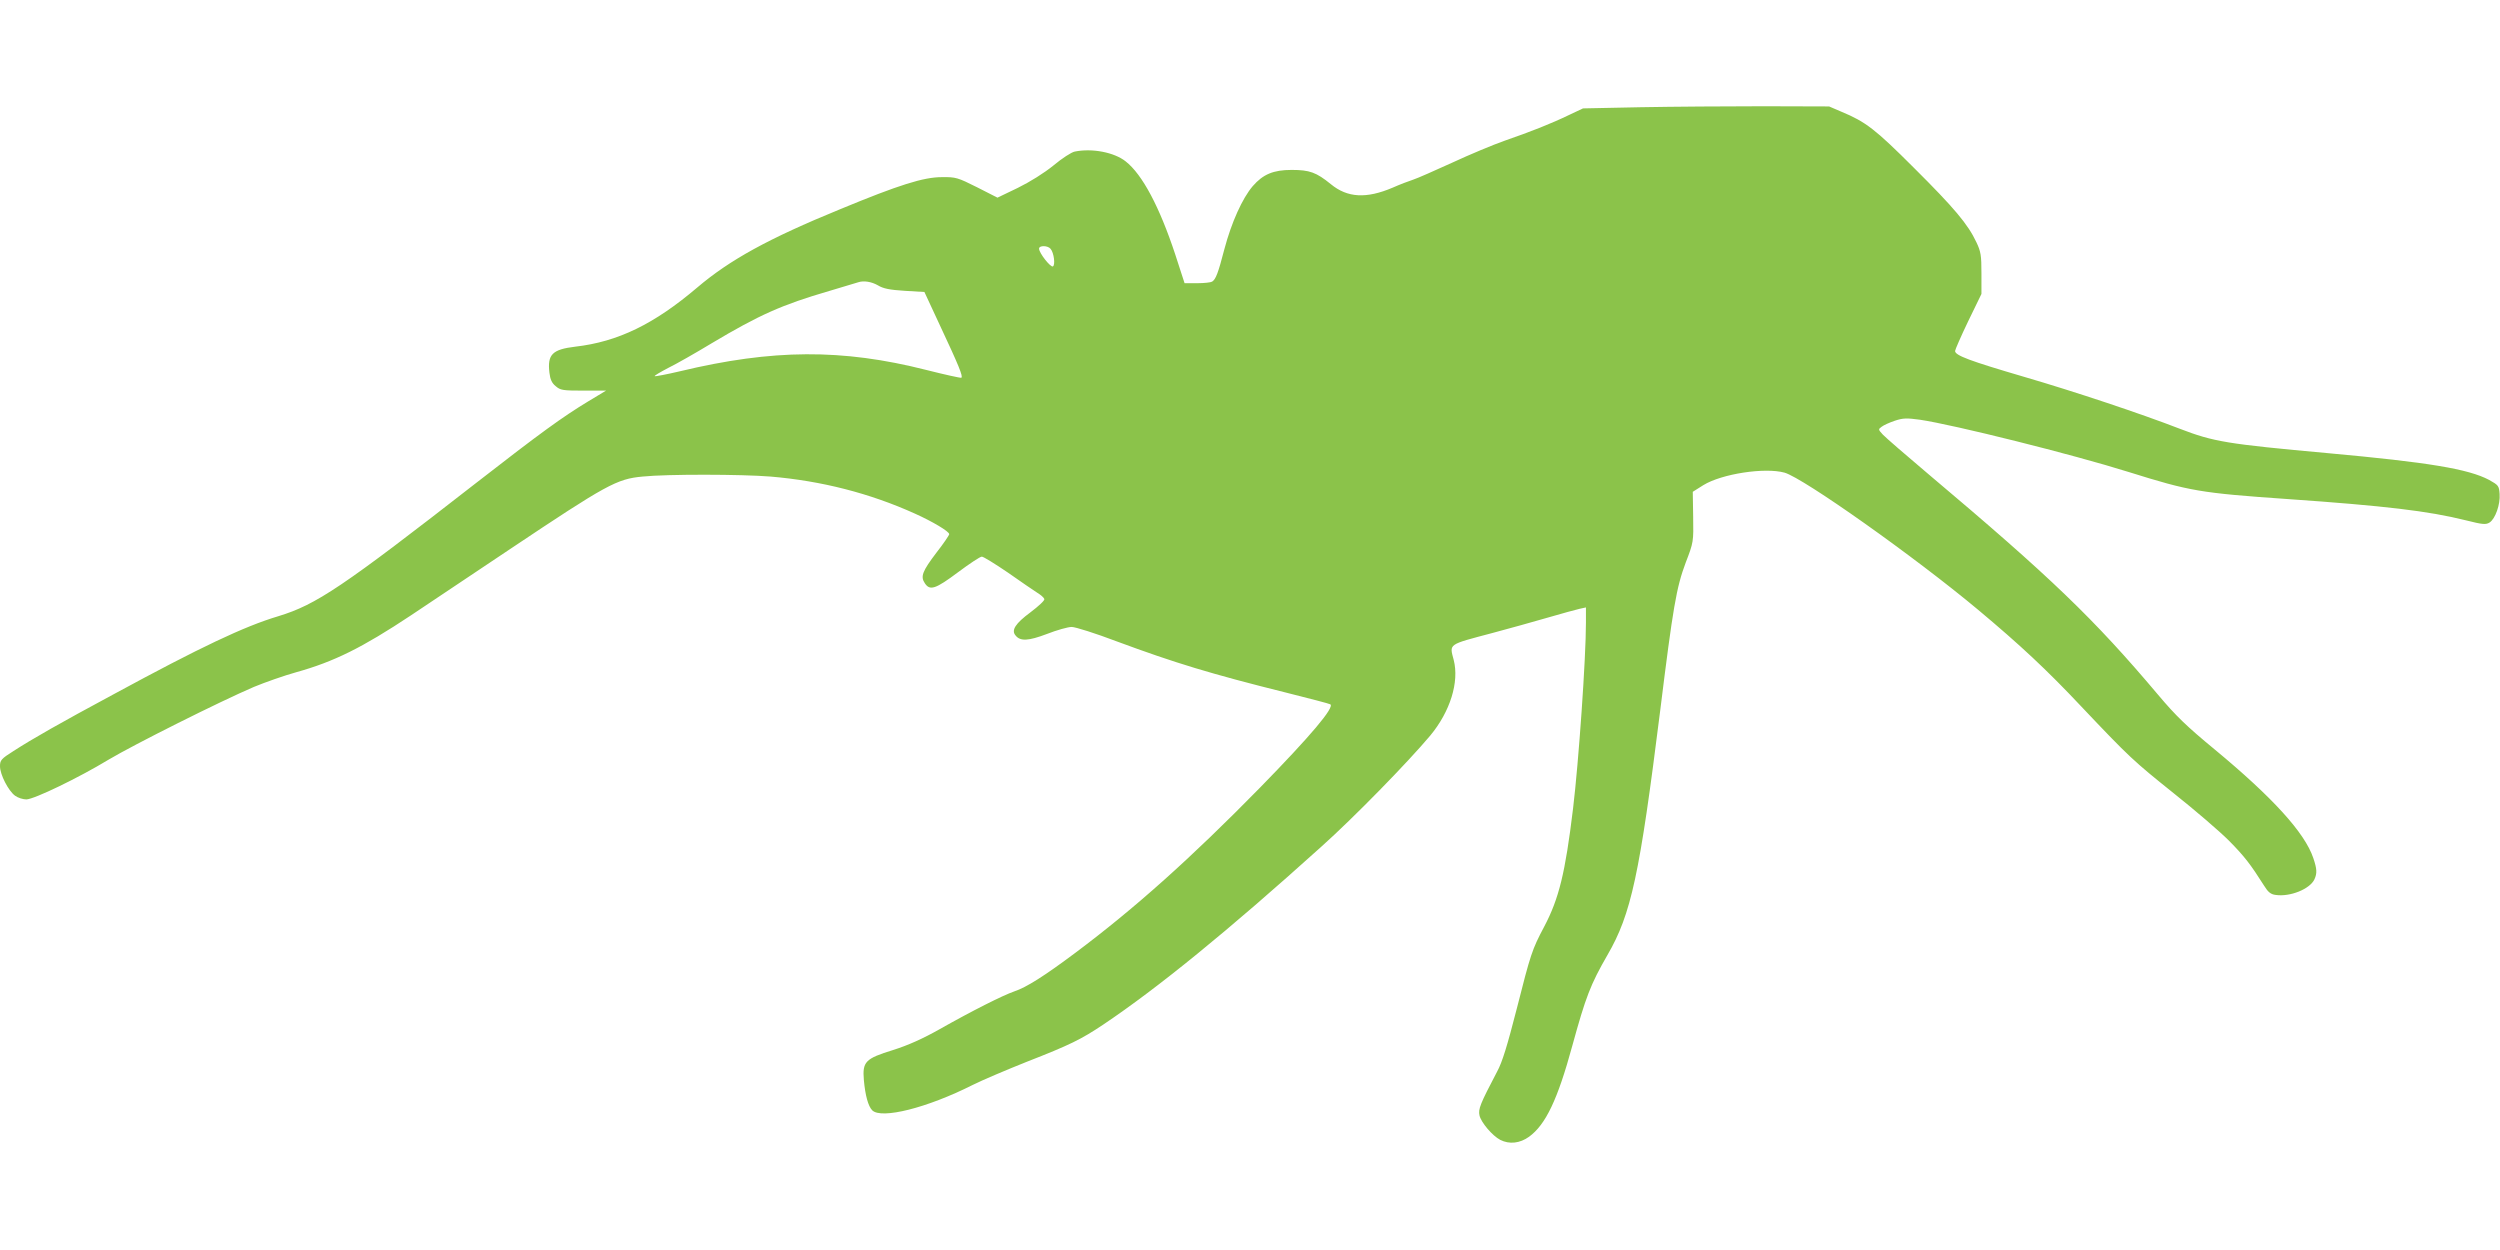
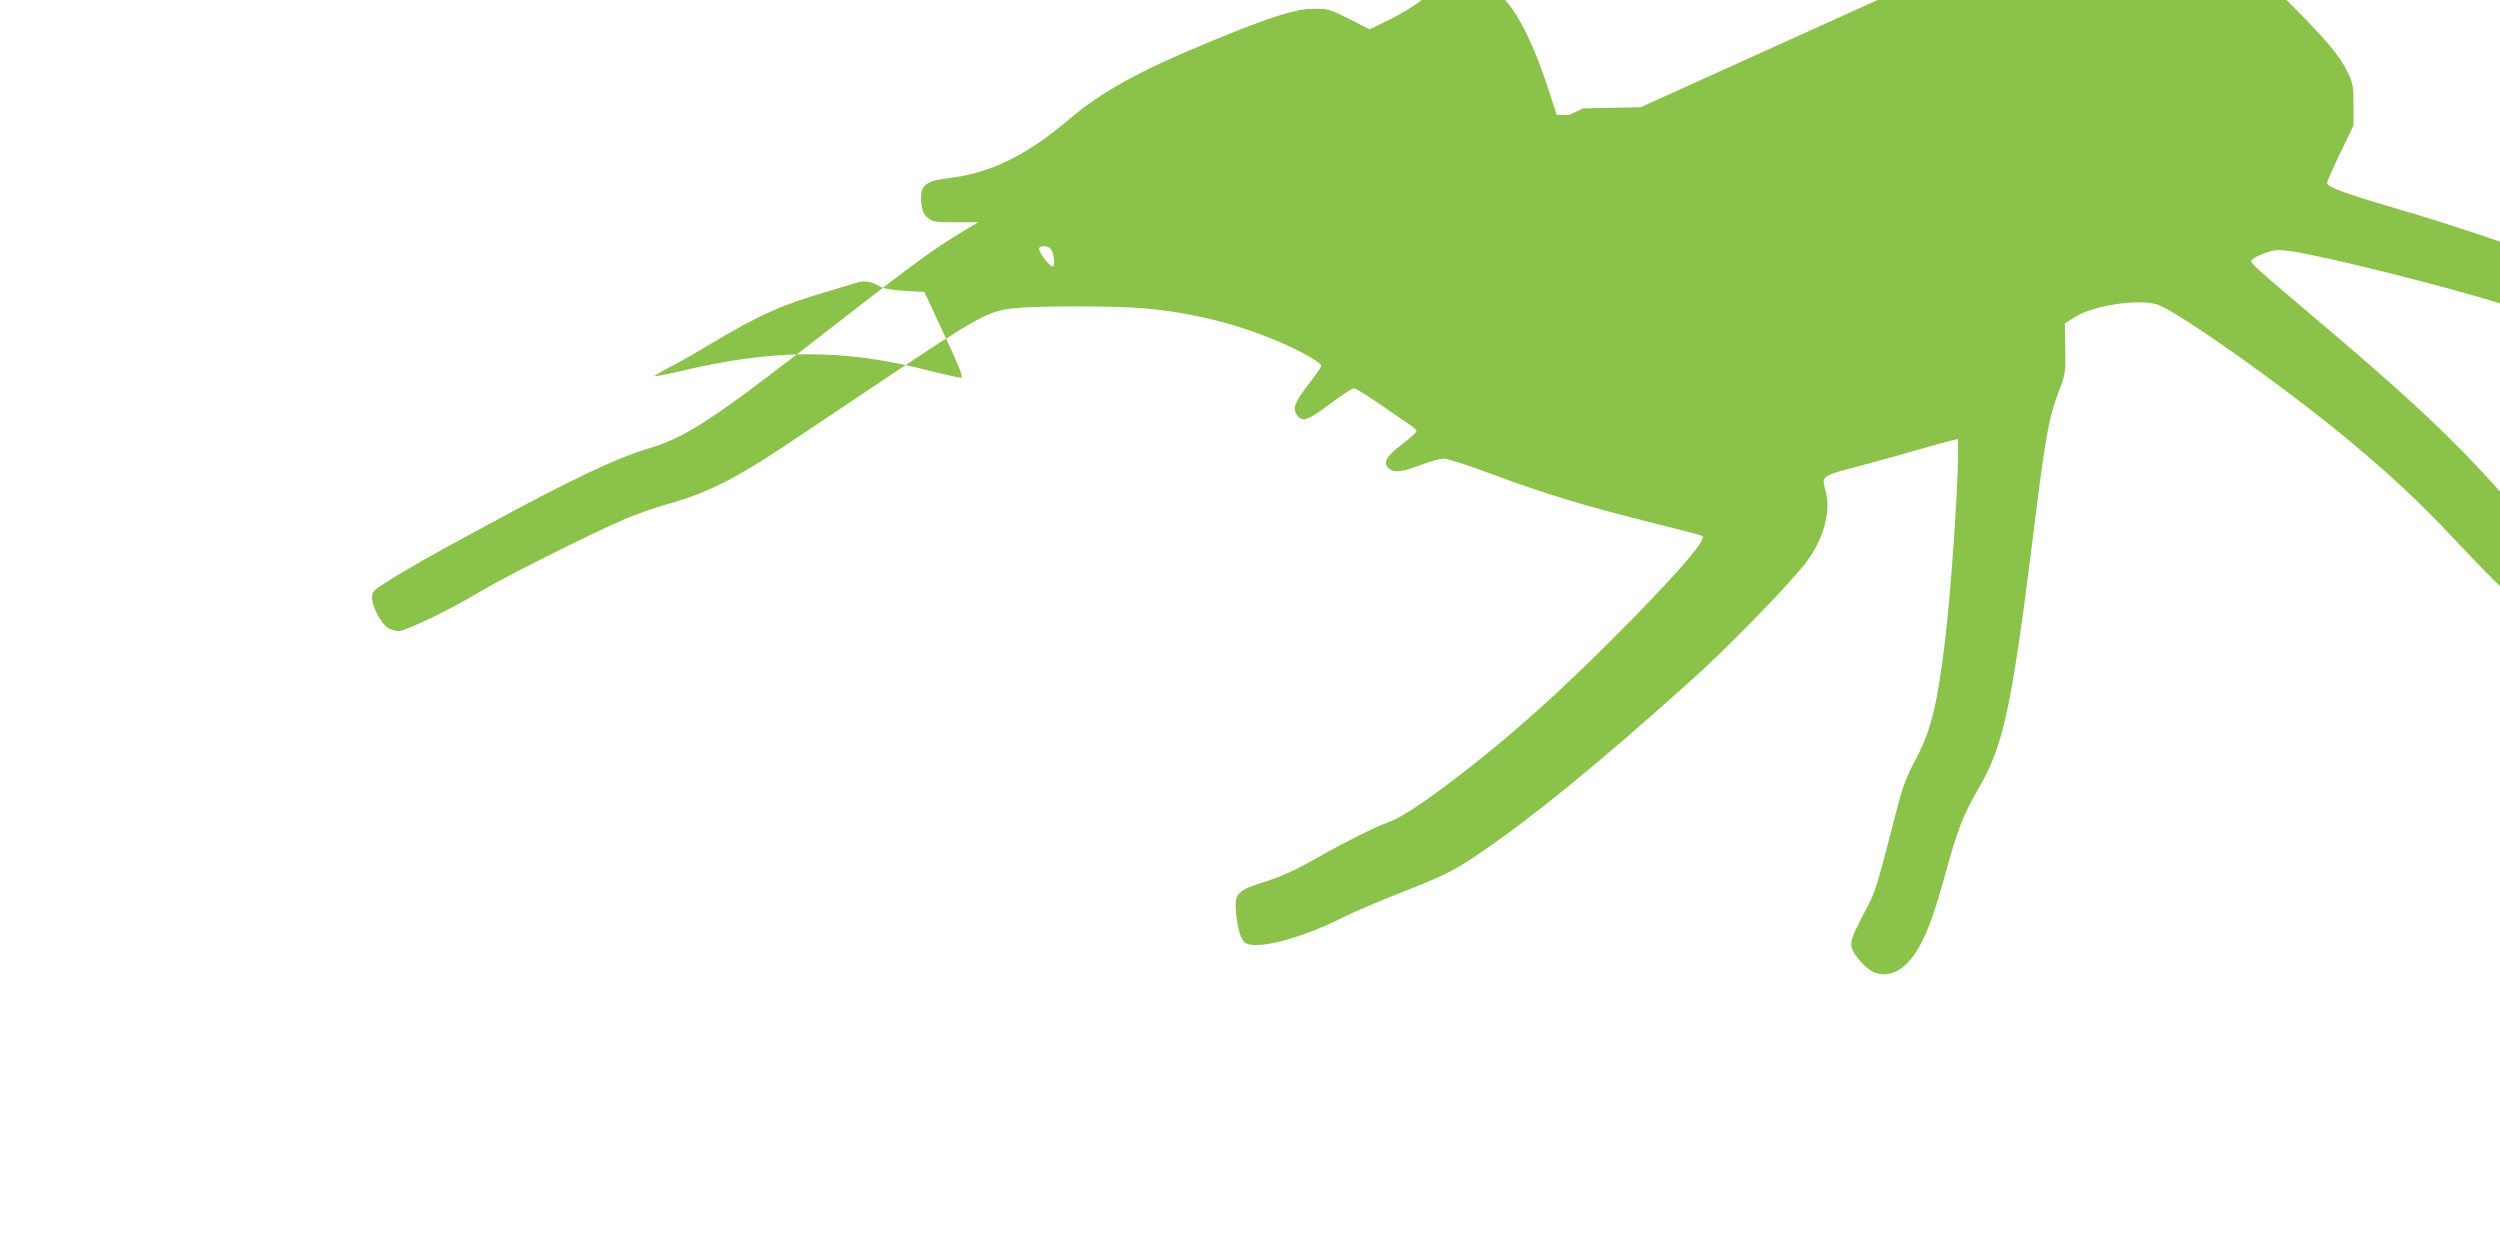
<svg xmlns="http://www.w3.org/2000/svg" version="1.0" width="1280pt" height="640pt" viewBox="0 0 1280 640" preserveAspectRatio="xMidYMid meet">
  <g transform="translate(0,640) scale(0.1,-0.1)" fill="#8bc34a" stroke="none">
-     <path d="M8400 5851 l-295 -6 -70 -33 c-93 -45 -197 -86 -330 -132 -60 -21 -182 -72 -270 -113 -88 -40 -178 -80 -200 -87 -22 -7 -69 -25 -105 -41 -134 -57 -231 -52 -316 18 -75 61 -109 73 -201 73 -93 0 -146 -22 -199 -83 -53 -62 -109 -186 -145 -322 -32 -123 -44 -155 -63 -167 -6 -4 -40 -8 -76 -8 l-65 0 -48 148 c-80 242 -168 409 -254 476 -58 46 -171 68 -260 50 -17 -3 -66 -35 -109 -71 -48 -39 -120 -84 -183 -115 l-104 -50 -104 53 c-100 50 -109 53 -181 52 -93 0 -218 -39 -520 -164 -369 -151 -566 -260 -732 -401 -220 -187 -406 -278 -625 -303 -117 -14 -143 -40 -132 -133 4 -34 12 -53 32 -69 24 -21 36 -23 142 -23 l116 0 -93 -56 c-130 -79 -241 -159 -570 -415 -688 -536 -821 -625 -1015 -684 -174 -52 -398 -158 -844 -400 -275 -148 -414 -227 -513 -291 -62 -39 -68 -47 -68 -77 0 -43 43 -126 77 -151 15 -11 41 -19 58 -19 41 1 268 111 420 203 129 77 572 299 745 373 58 24 155 58 216 75 194 54 339 126 589 292 55 37 285 190 510 341 491 328 543 357 675 369 127 13 506 12 655 0 260 -22 508 -85 740 -190 89 -40 175 -91 175 -105 0 -5 -29 -48 -65 -94 -73 -96 -83 -123 -60 -157 26 -40 55 -30 170 56 59 44 113 80 122 80 8 0 68 -37 134 -82 65 -46 133 -92 150 -103 18 -11 34 -25 36 -32 3 -7 -30 -37 -71 -68 -77 -57 -100 -92 -76 -119 24 -30 65 -28 160 8 51 20 108 36 127 36 19 0 123 -33 231 -74 297 -110 481 -166 866 -262 120 -30 223 -57 227 -60 24 -14 -100 -161 -361 -428 -351 -358 -640 -617 -945 -845 -158 -118 -249 -176 -312 -197 -58 -20 -215 -99 -383 -194 -85 -48 -161 -82 -237 -106 -143 -44 -158 -60 -150 -154 7 -78 22 -134 43 -155 47 -46 280 12 514 130 50 25 175 78 278 119 220 86 277 114 392 191 277 186 636 478 1113 908 168 150 446 435 560 571 102 123 149 274 120 387 -22 84 -32 77 198 138 85 23 213 58 284 79 72 21 145 41 163 45 l32 7 0 -78 c0 -182 -37 -711 -66 -952 -40 -330 -72 -461 -148 -605 -62 -117 -69 -139 -140 -419 -48 -187 -74 -274 -101 -323 -87 -166 -97 -191 -90 -224 8 -36 66 -104 106 -125 47 -24 101 -18 148 16 85 62 146 190 221 465 69 251 93 314 180 465 122 210 165 411 270 1250 66 533 83 632 131 760 40 104 40 106 38 234 l-2 128 54 34 c94 58 315 92 416 64 97 -28 664 -429 992 -703 215 -180 350 -306 526 -493 249 -263 268 -280 475 -446 107 -85 234 -194 282 -242 80 -81 110 -120 181 -232 19 -31 33 -43 58 -46 74 -11 176 30 199 80 14 31 13 53 -6 109 -44 130 -208 310 -505 556 -142 117 -199 172 -289 279 -329 390 -548 601 -1176 1130 -115 97 -220 188 -234 203 -24 26 -24 27 -6 40 10 8 41 22 68 31 42 14 61 14 128 5 175 -26 780 -177 1070 -268 313 -98 365 -107 810 -138 502 -35 722 -61 915 -109 87 -22 103 -23 122 -11 29 19 55 92 51 146 -3 42 -6 45 -54 72 -106 56 -310 90 -827 137 -516 47 -583 58 -757 125 -199 77 -534 189 -798 266 -276 81 -352 109 -352 132 0 6 30 75 67 152 l68 140 0 105 c0 92 -3 112 -26 160 -43 92 -114 176 -319 380 -199 199 -247 236 -372 288 l-63 27 -335 1 c-184 0 -468 -2 -630 -5z m-3021 -725 c17 -20 25 -82 12 -90 -11 -7 -71 68 -71 91 0 17 44 17 59 -1z m-884 -187 c28 -17 60 -23 137 -28 l101 -6 79 -170 c97 -207 120 -263 110 -269 -4 -2 -85 16 -180 40 -430 109 -786 107 -1261 -7 -68 -16 -126 -27 -129 -25 -2 3 29 21 69 42 41 20 141 77 222 126 245 146 359 197 602 268 77 23 145 43 150 45 27 9 67 3 100 -16z" />
+     <path d="M8400 5851 l-295 -6 -70 -33 l-65 0 -48 148 c-80 242 -168 409 -254 476 -58 46 -171 68 -260 50 -17 -3 -66 -35 -109 -71 -48 -39 -120 -84 -183 -115 l-104 -50 -104 53 c-100 50 -109 53 -181 52 -93 0 -218 -39 -520 -164 -369 -151 -566 -260 -732 -401 -220 -187 -406 -278 -625 -303 -117 -14 -143 -40 -132 -133 4 -34 12 -53 32 -69 24 -21 36 -23 142 -23 l116 0 -93 -56 c-130 -79 -241 -159 -570 -415 -688 -536 -821 -625 -1015 -684 -174 -52 -398 -158 -844 -400 -275 -148 -414 -227 -513 -291 -62 -39 -68 -47 -68 -77 0 -43 43 -126 77 -151 15 -11 41 -19 58 -19 41 1 268 111 420 203 129 77 572 299 745 373 58 24 155 58 216 75 194 54 339 126 589 292 55 37 285 190 510 341 491 328 543 357 675 369 127 13 506 12 655 0 260 -22 508 -85 740 -190 89 -40 175 -91 175 -105 0 -5 -29 -48 -65 -94 -73 -96 -83 -123 -60 -157 26 -40 55 -30 170 56 59 44 113 80 122 80 8 0 68 -37 134 -82 65 -46 133 -92 150 -103 18 -11 34 -25 36 -32 3 -7 -30 -37 -71 -68 -77 -57 -100 -92 -76 -119 24 -30 65 -28 160 8 51 20 108 36 127 36 19 0 123 -33 231 -74 297 -110 481 -166 866 -262 120 -30 223 -57 227 -60 24 -14 -100 -161 -361 -428 -351 -358 -640 -617 -945 -845 -158 -118 -249 -176 -312 -197 -58 -20 -215 -99 -383 -194 -85 -48 -161 -82 -237 -106 -143 -44 -158 -60 -150 -154 7 -78 22 -134 43 -155 47 -46 280 12 514 130 50 25 175 78 278 119 220 86 277 114 392 191 277 186 636 478 1113 908 168 150 446 435 560 571 102 123 149 274 120 387 -22 84 -32 77 198 138 85 23 213 58 284 79 72 21 145 41 163 45 l32 7 0 -78 c0 -182 -37 -711 -66 -952 -40 -330 -72 -461 -148 -605 -62 -117 -69 -139 -140 -419 -48 -187 -74 -274 -101 -323 -87 -166 -97 -191 -90 -224 8 -36 66 -104 106 -125 47 -24 101 -18 148 16 85 62 146 190 221 465 69 251 93 314 180 465 122 210 165 411 270 1250 66 533 83 632 131 760 40 104 40 106 38 234 l-2 128 54 34 c94 58 315 92 416 64 97 -28 664 -429 992 -703 215 -180 350 -306 526 -493 249 -263 268 -280 475 -446 107 -85 234 -194 282 -242 80 -81 110 -120 181 -232 19 -31 33 -43 58 -46 74 -11 176 30 199 80 14 31 13 53 -6 109 -44 130 -208 310 -505 556 -142 117 -199 172 -289 279 -329 390 -548 601 -1176 1130 -115 97 -220 188 -234 203 -24 26 -24 27 -6 40 10 8 41 22 68 31 42 14 61 14 128 5 175 -26 780 -177 1070 -268 313 -98 365 -107 810 -138 502 -35 722 -61 915 -109 87 -22 103 -23 122 -11 29 19 55 92 51 146 -3 42 -6 45 -54 72 -106 56 -310 90 -827 137 -516 47 -583 58 -757 125 -199 77 -534 189 -798 266 -276 81 -352 109 -352 132 0 6 30 75 67 152 l68 140 0 105 c0 92 -3 112 -26 160 -43 92 -114 176 -319 380 -199 199 -247 236 -372 288 l-63 27 -335 1 c-184 0 -468 -2 -630 -5z m-3021 -725 c17 -20 25 -82 12 -90 -11 -7 -71 68 -71 91 0 17 44 17 59 -1z m-884 -187 c28 -17 60 -23 137 -28 l101 -6 79 -170 c97 -207 120 -263 110 -269 -4 -2 -85 16 -180 40 -430 109 -786 107 -1261 -7 -68 -16 -126 -27 -129 -25 -2 3 29 21 69 42 41 20 141 77 222 126 245 146 359 197 602 268 77 23 145 43 150 45 27 9 67 3 100 -16z" />
  </g>
</svg>